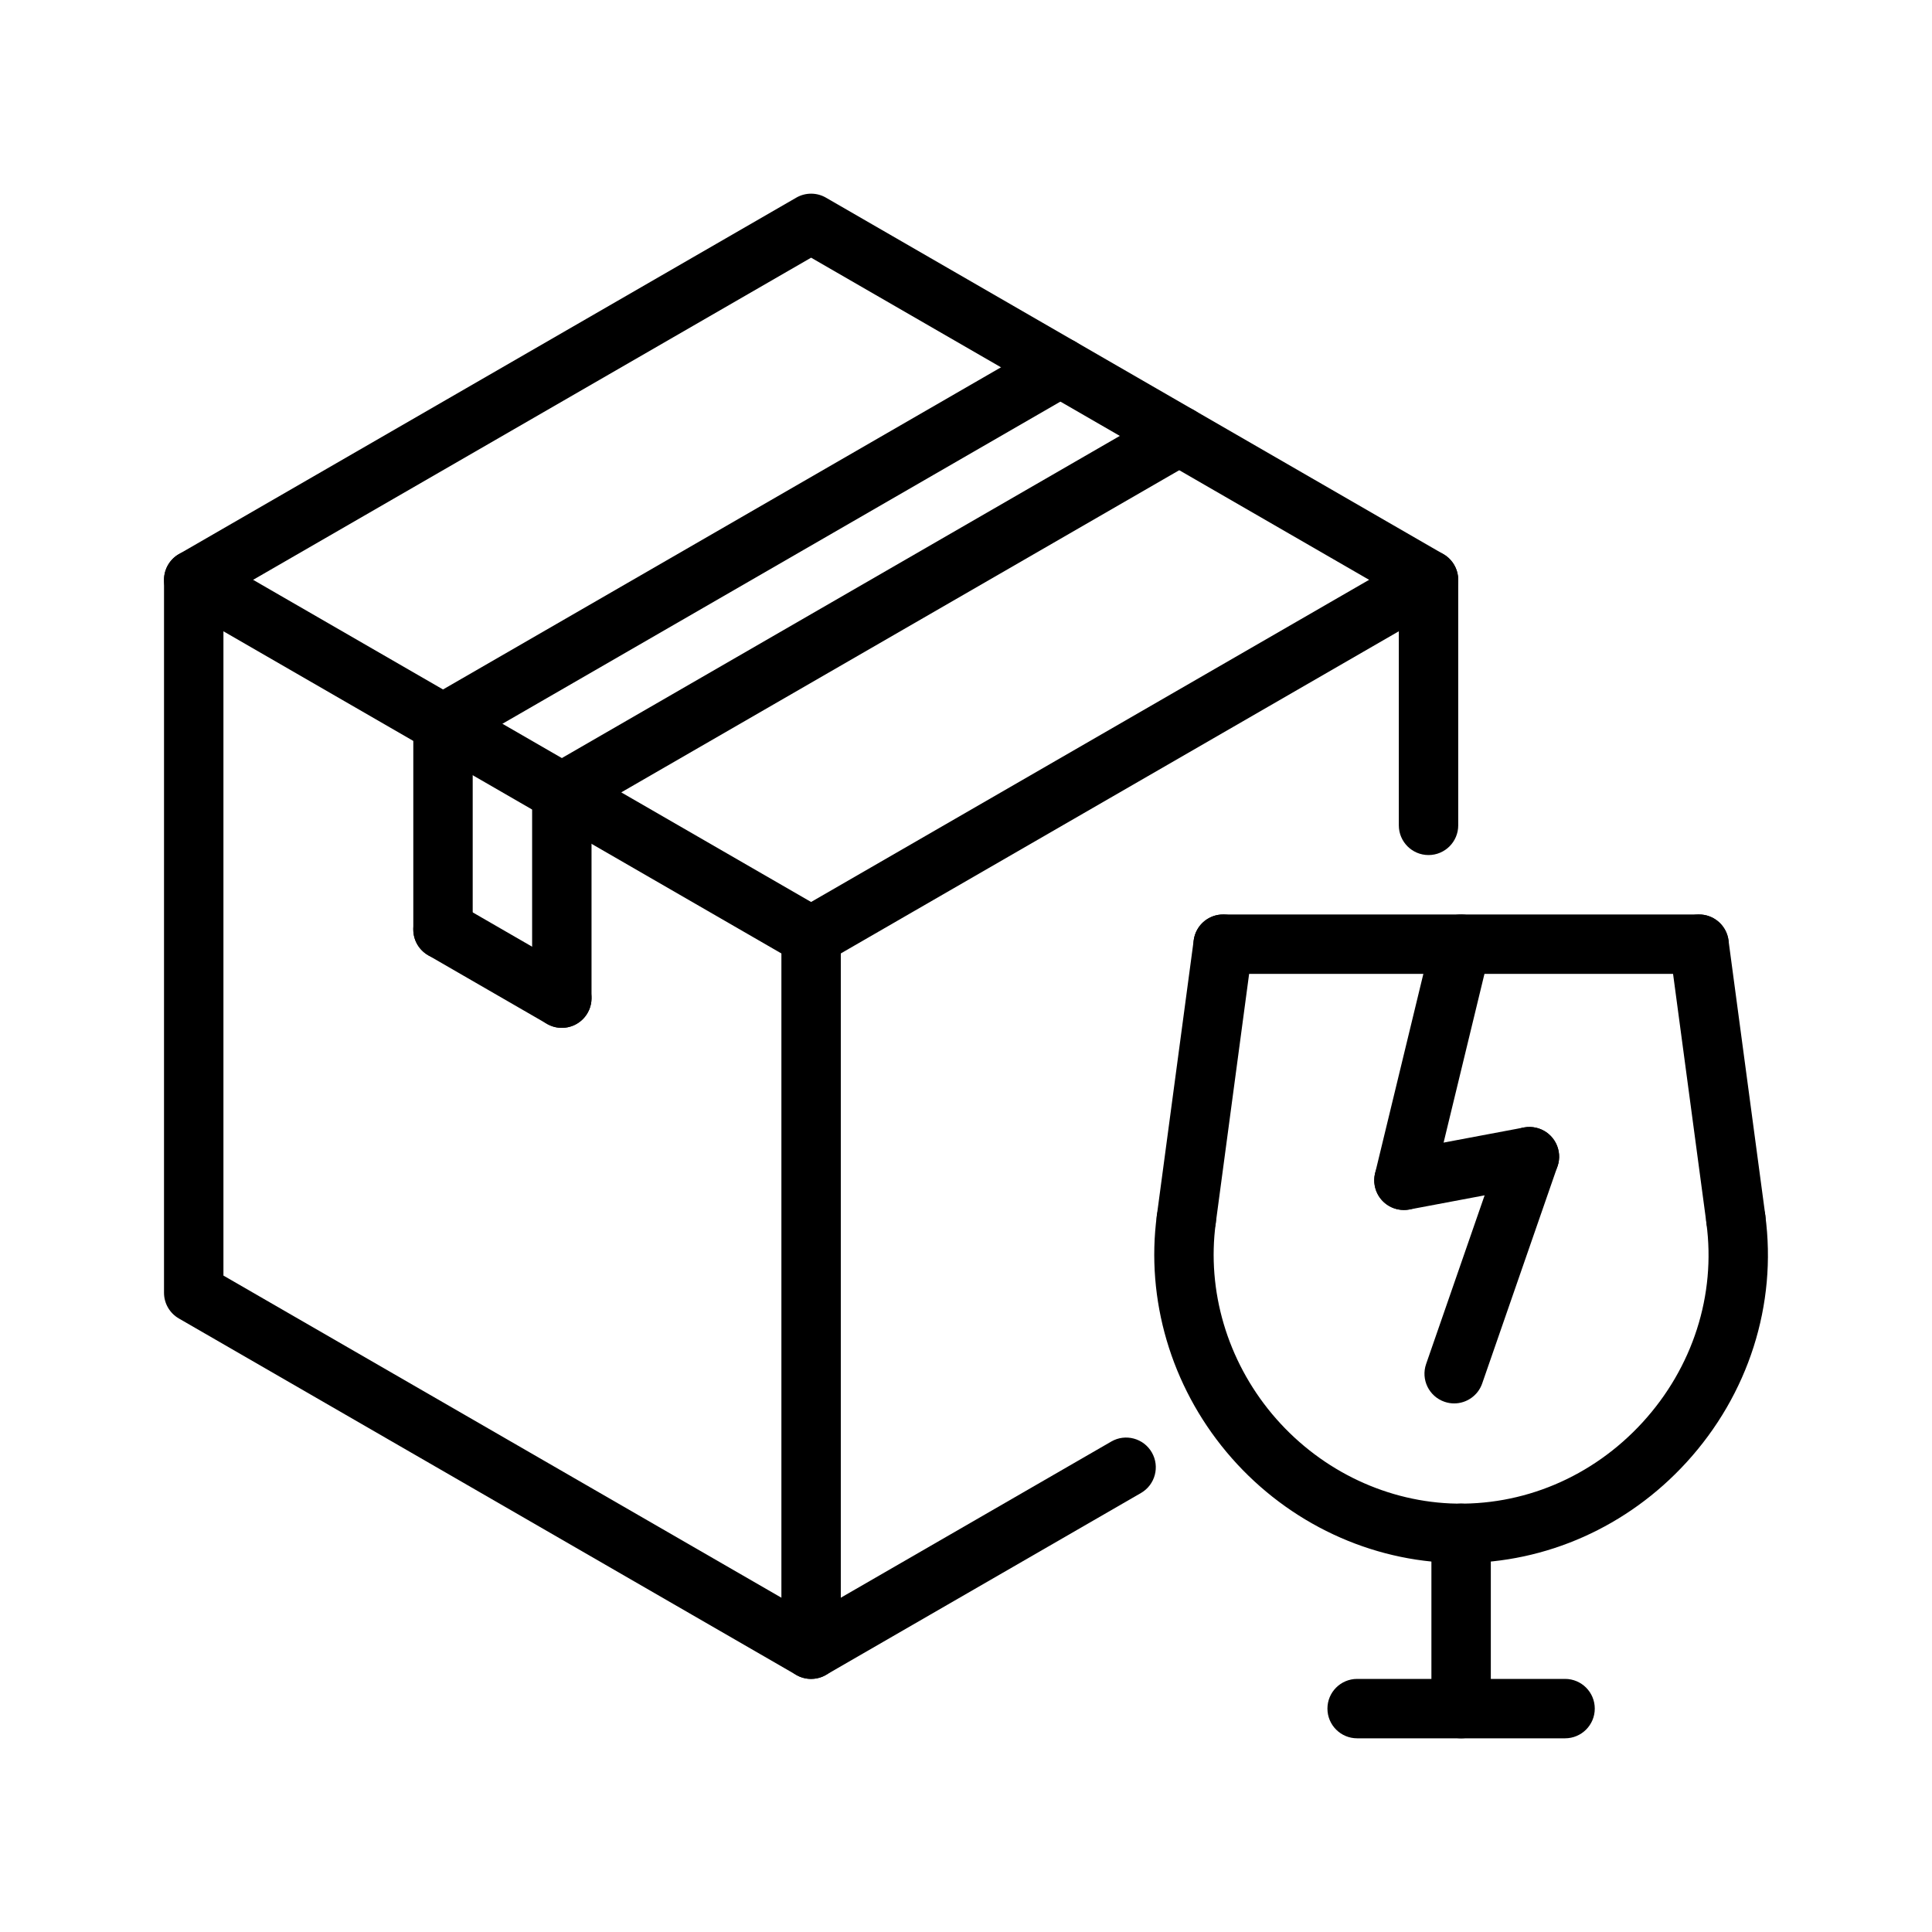
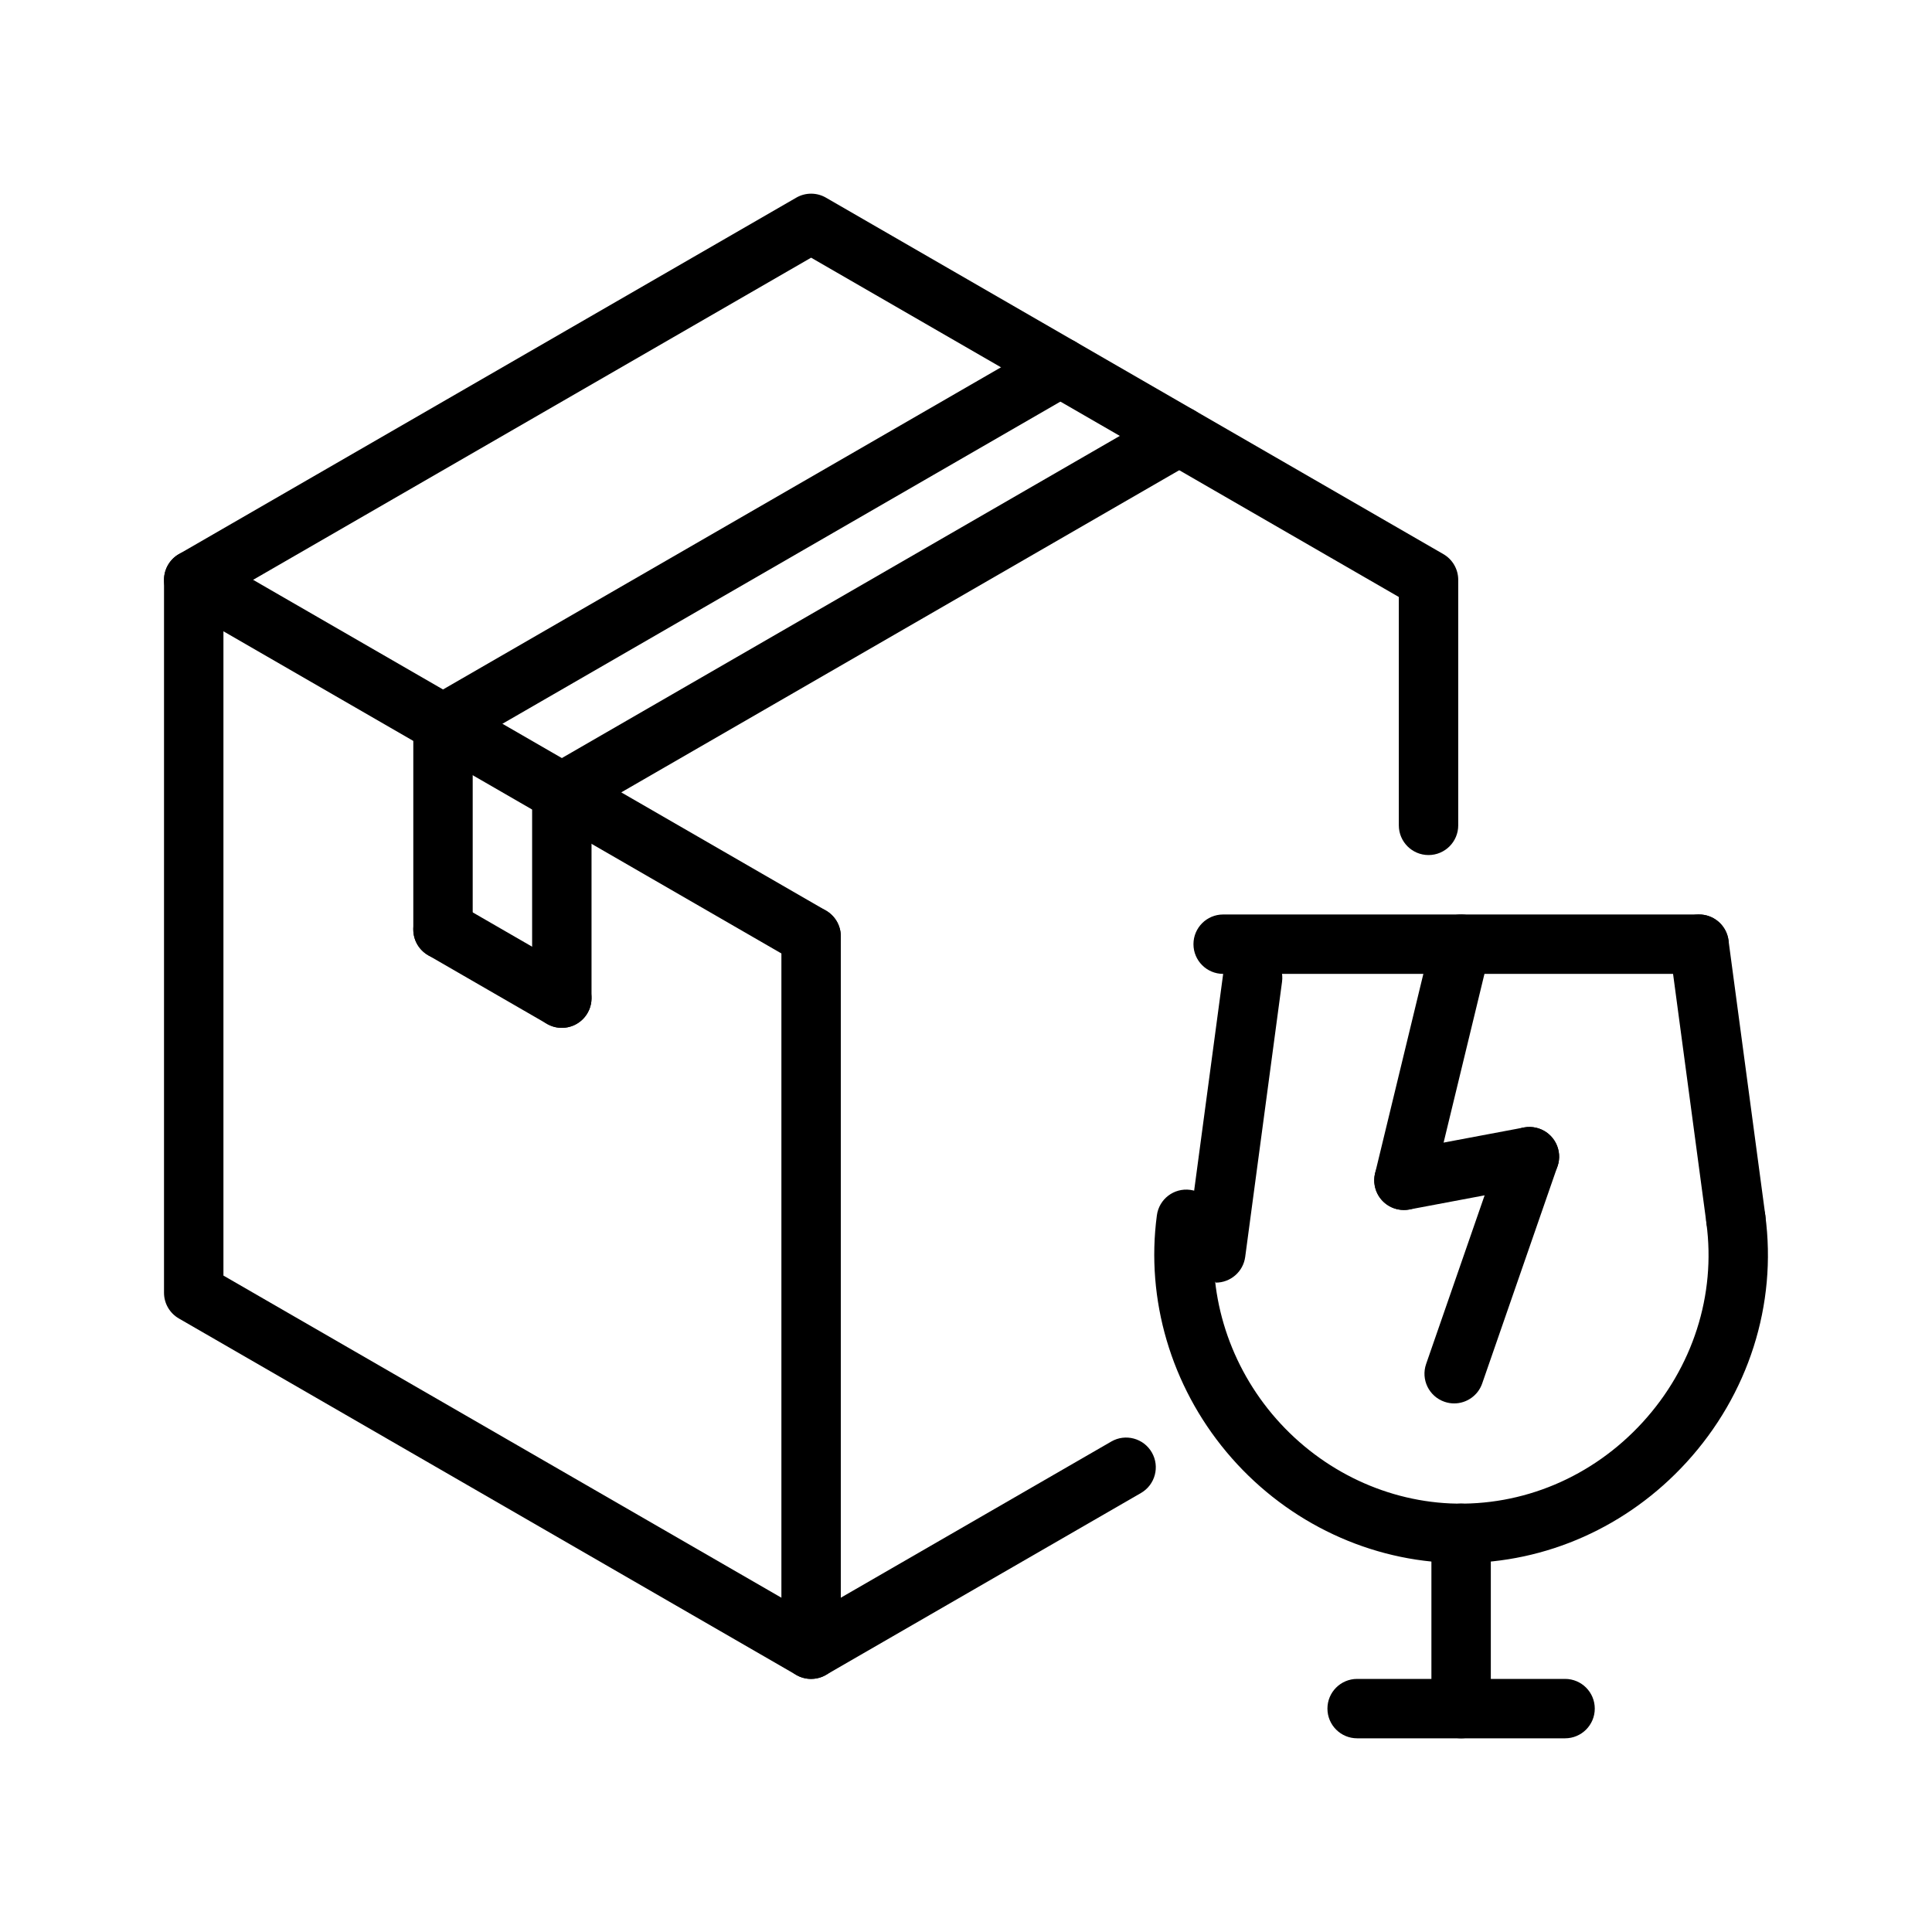
<svg xmlns="http://www.w3.org/2000/svg" fill="#000000" width="800px" height="800px" version="1.1" viewBox="144 144 512 512">
  <g>
    <path d="m358.95 588.93c-1.363 0-2.723-0.348-3.938-1.055l-163.61-94.465c-2.441-1.41-3.938-4.008-3.938-6.816l0.004-188.93c0-2.809 1.496-5.414 3.938-6.816l163.61-94.465c2.434-1.41 5.441-1.41 7.871 0l163.62 94.465c2.441 1.41 3.938 4.008 3.938 6.816v65.062c0 4.344-3.519 7.871-7.871 7.871-4.352 0-7.871-3.527-7.871-7.871v-60.52l-155.75-89.918-155.74 89.914v179.84l155.74 89.914 79.539-45.926c3.754-2.18 8.574-0.891 10.754 2.883 2.172 3.769 0.883 8.582-2.883 10.754l-83.477 48.199c-1.211 0.711-2.57 1.055-3.934 1.055z" />
    <path d="m531.21 604.67c-4.352 0-7.871-3.527-7.871-7.871v-46.453c0-4.344 3.519-7.871 7.871-7.871 4.352 0 7.871 3.527 7.871 7.871v46.453c0 4.344-3.519 7.871-7.871 7.871z" />
    <path d="m558.76 604.67h-55.105c-4.352 0-7.871-3.527-7.871-7.871s3.519-7.871 7.871-7.871h55.105c4.352 0 7.871 3.527 7.871 7.871s-3.519 7.871-7.871 7.871z" />
    <path d="m529.37 515.92c-0.852 0-1.723-0.141-2.582-0.441-4.102-1.426-6.281-5.902-4.848-10.012l19.949-57.52c1.418-4.109 5.871-6.281 10.012-4.856 4.102 1.426 6.281 5.902 4.848 10.012l-19.949 57.52c-1.125 3.25-4.172 5.297-7.43 5.297z" />
    <path d="m516.05 464.66c-3.715 0-7.023-2.637-7.723-6.414-0.812-4.273 2.008-8.383 6.281-9.195l33.258-6.258c4.289-0.781 8.383 2.008 9.188 6.281 0.812 4.273-2.008 8.383-6.281 9.195l-33.258 6.258c-0.496 0.086-0.977 0.133-1.465 0.133z" />
    <path d="m516.06 464.66c-0.613 0-1.234-0.07-1.859-0.219-4.227-1.023-6.816-5.273-5.793-9.5l15.152-62.574c1.023-4.227 5.281-6.824 9.5-5.793 4.227 1.023 6.816 5.273 5.793 9.5l-15.152 62.574c-0.871 3.594-4.09 6.012-7.641 6.012z" />
-     <path d="m458.39 474.99c-0.348 0-0.699-0.023-1.055-0.07-4.305-0.574-7.336-4.543-6.754-8.848l9.762-72.902c0.574-4.305 4.512-7.336 8.848-6.754 4.305 0.574 7.336 4.543 6.754 8.848l-9.762 72.902c-0.527 3.957-3.914 6.824-7.793 6.824z" />
+     <path d="m458.39 474.99l9.762-72.902c0.574-4.305 4.512-7.336 8.848-6.754 4.305 0.574 7.336 4.543 6.754 8.848l-9.762 72.902c-0.527 3.957-3.914 6.824-7.793 6.824z" />
    <path d="m594.27 402.09h-126.12c-4.352 0-7.871-3.527-7.871-7.871s3.519-7.871 7.871-7.871h126.12c4.352 0 7.871 3.527 7.871 7.871s-3.527 7.871-7.871 7.871z" />
    <path d="m604.02 474.99c-3.883 0-7.266-2.875-7.793-6.824l-9.762-72.902c-0.574-4.305 2.457-8.273 6.754-8.848 4.312-0.582 8.273 2.449 8.848 6.754l9.762 72.902c0.574 4.305-2.457 8.273-6.754 8.848-0.355 0.047-0.711 0.07-1.055 0.07z" />
    <path d="m531.2 558.22c-1.172 0-2.371-0.023-3.551-0.078-22.508-1.008-43.871-11.699-58.605-29.332-14.711-17.594-21.445-40.461-18.461-62.73 0.574-4.305 4.504-7.328 8.848-6.754 4.312 0.574 7.336 4.543 6.754 8.848-2.402 17.902 3.047 36.328 14.926 50.547 11.918 14.25 29.133 22.891 47.238 23.703 19.184 0.812 37.668-6.977 50.949-21.484 13.305-14.531 19.477-33.77 16.918-52.766-0.574-4.305 2.449-8.266 6.754-8.848 4.32-0.574 8.273 2.449 8.848 6.754 3.164 23.633-4.449 47.5-20.906 65.48-15.605 17.062-37.215 26.66-59.711 26.66z" />
    <path d="m261.41 343.68c-2.723 0-5.367-1.41-6.824-3.938-2.172-3.769-0.883-8.582 2.883-10.754l163.61-94.465c3.754-2.172 8.582-0.883 10.754 2.883 2.172 3.762 0.883 8.582-2.883 10.754l-163.61 94.465c-1.242 0.715-2.598 1.055-3.93 1.055z" />
    <path d="m292.9 361.86c-2.723 0-5.367-1.41-6.824-3.938-2.172-3.769-0.883-8.582 2.883-10.754l163.61-94.465c3.754-2.172 8.574-0.891 10.754 2.883 2.172 3.769 0.883 8.582-2.883 10.754l-163.61 94.465c-1.242 0.715-2.598 1.055-3.93 1.055z" />
    <path d="m292.89 416.39c-4.352 0-7.871-3.527-7.871-7.871v-54.539c0-4.344 3.519-7.871 7.871-7.871s7.871 3.527 7.871 7.871v54.539c0.004 4.348-3.523 7.871-7.871 7.871z" />
    <path d="m292.88 416.39c-1.34 0-2.691-0.34-3.93-1.055l-31.488-18.184c-3.769-2.172-5.062-6.992-2.883-10.754 2.172-3.769 6.992-5.055 10.754-2.883l31.488 18.184c3.769 2.172 5.062 6.992 2.883 10.754-1.461 2.531-4.106 3.938-6.824 3.938z" />
    <path d="m261.4 398.21c-4.352 0-7.871-3.527-7.871-7.871v-54.539c0-4.344 3.519-7.871 7.871-7.871 4.352 0 7.871 3.527 7.871 7.871v54.539c0.004 4.352-3.523 7.871-7.871 7.871z" />
    <path d="m358.95 588.93c-4.352 0-7.871-3.527-7.871-7.871v-188.93c0-4.344 3.519-7.871 7.871-7.871 4.352 0 7.871 3.527 7.871 7.871v188.93c0 4.348-3.516 7.871-7.871 7.871z" />
    <path d="m358.94 400c-1.34 0-2.691-0.34-3.93-1.055l-163.61-94.465c-3.766-2.172-5.059-6.984-2.879-10.754 2.18-3.769 6.992-5.055 10.754-2.883l163.61 94.465c3.769 2.172 5.062 6.992 2.883 10.754-1.457 2.527-4.106 3.938-6.828 3.938z" />
-     <path d="m358.95 400c-2.723 0-5.367-1.41-6.824-3.938-2.172-3.769-0.883-8.582 2.883-10.754l163.62-94.465c3.754-2.172 8.582-0.883 10.754 2.883 2.172 3.762 0.883 8.582-2.883 10.754l-163.62 94.465c-1.238 0.715-2.59 1.055-3.93 1.055z" />
  </g>
</svg>